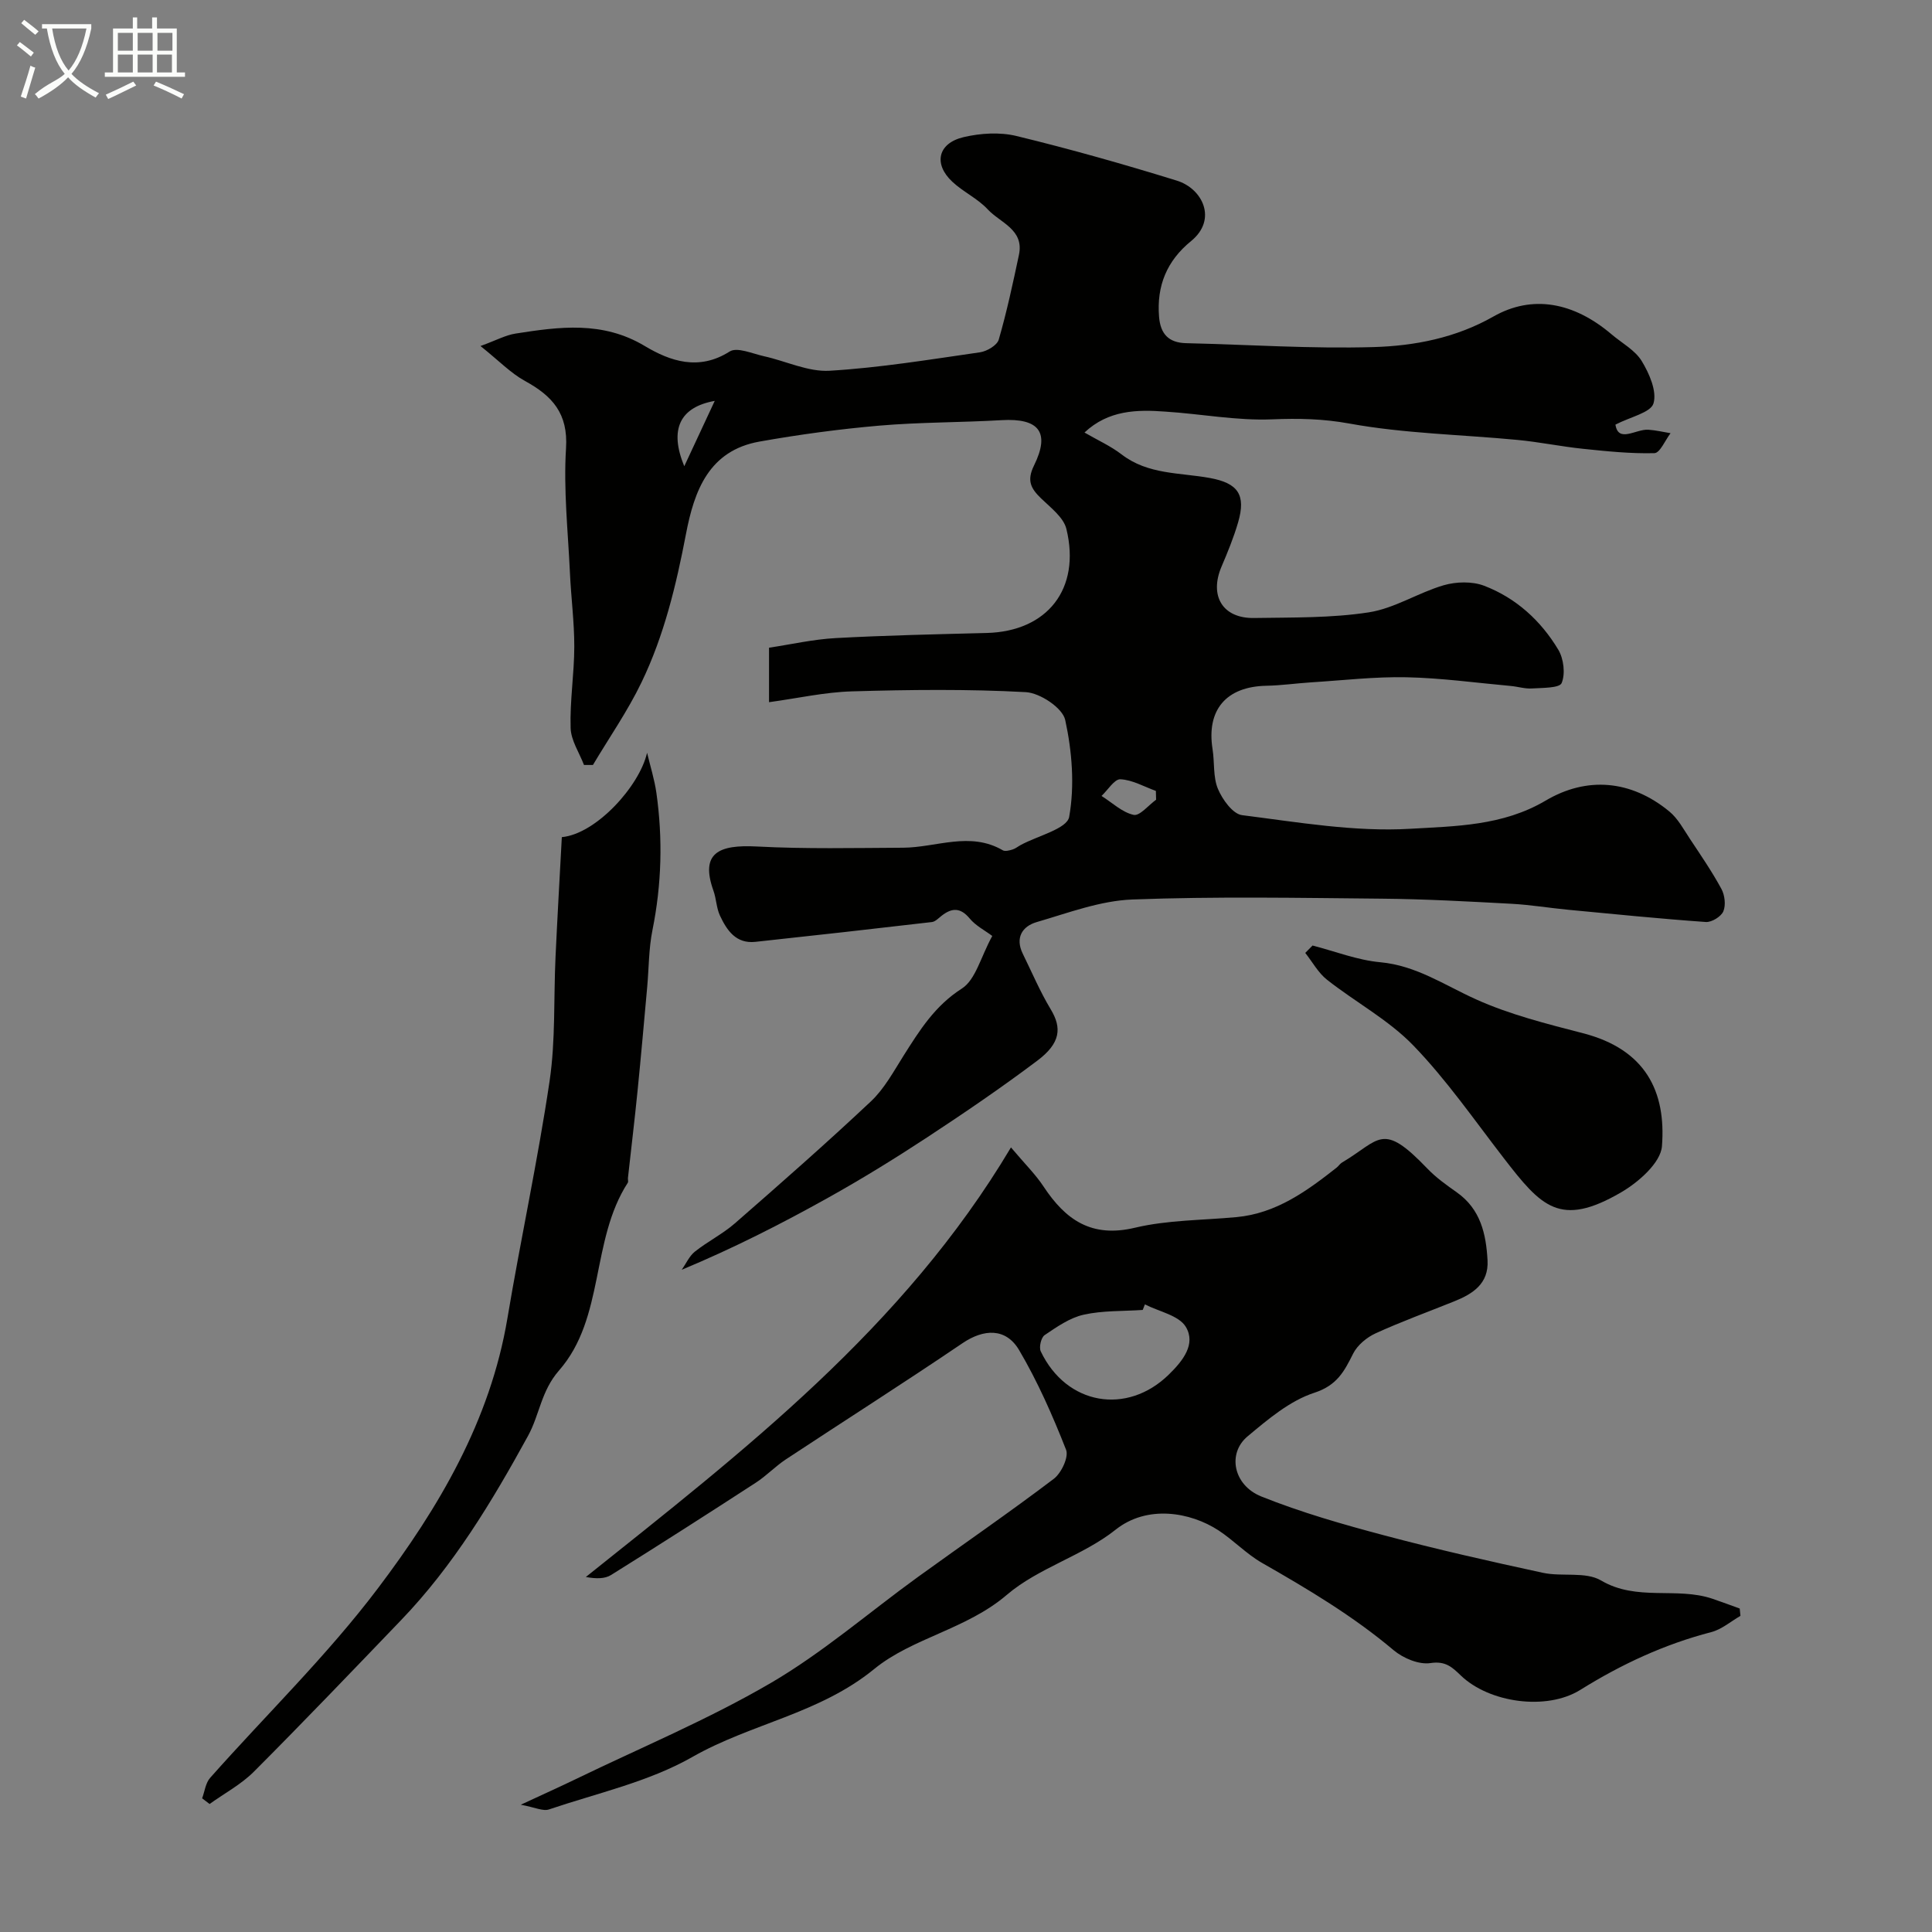
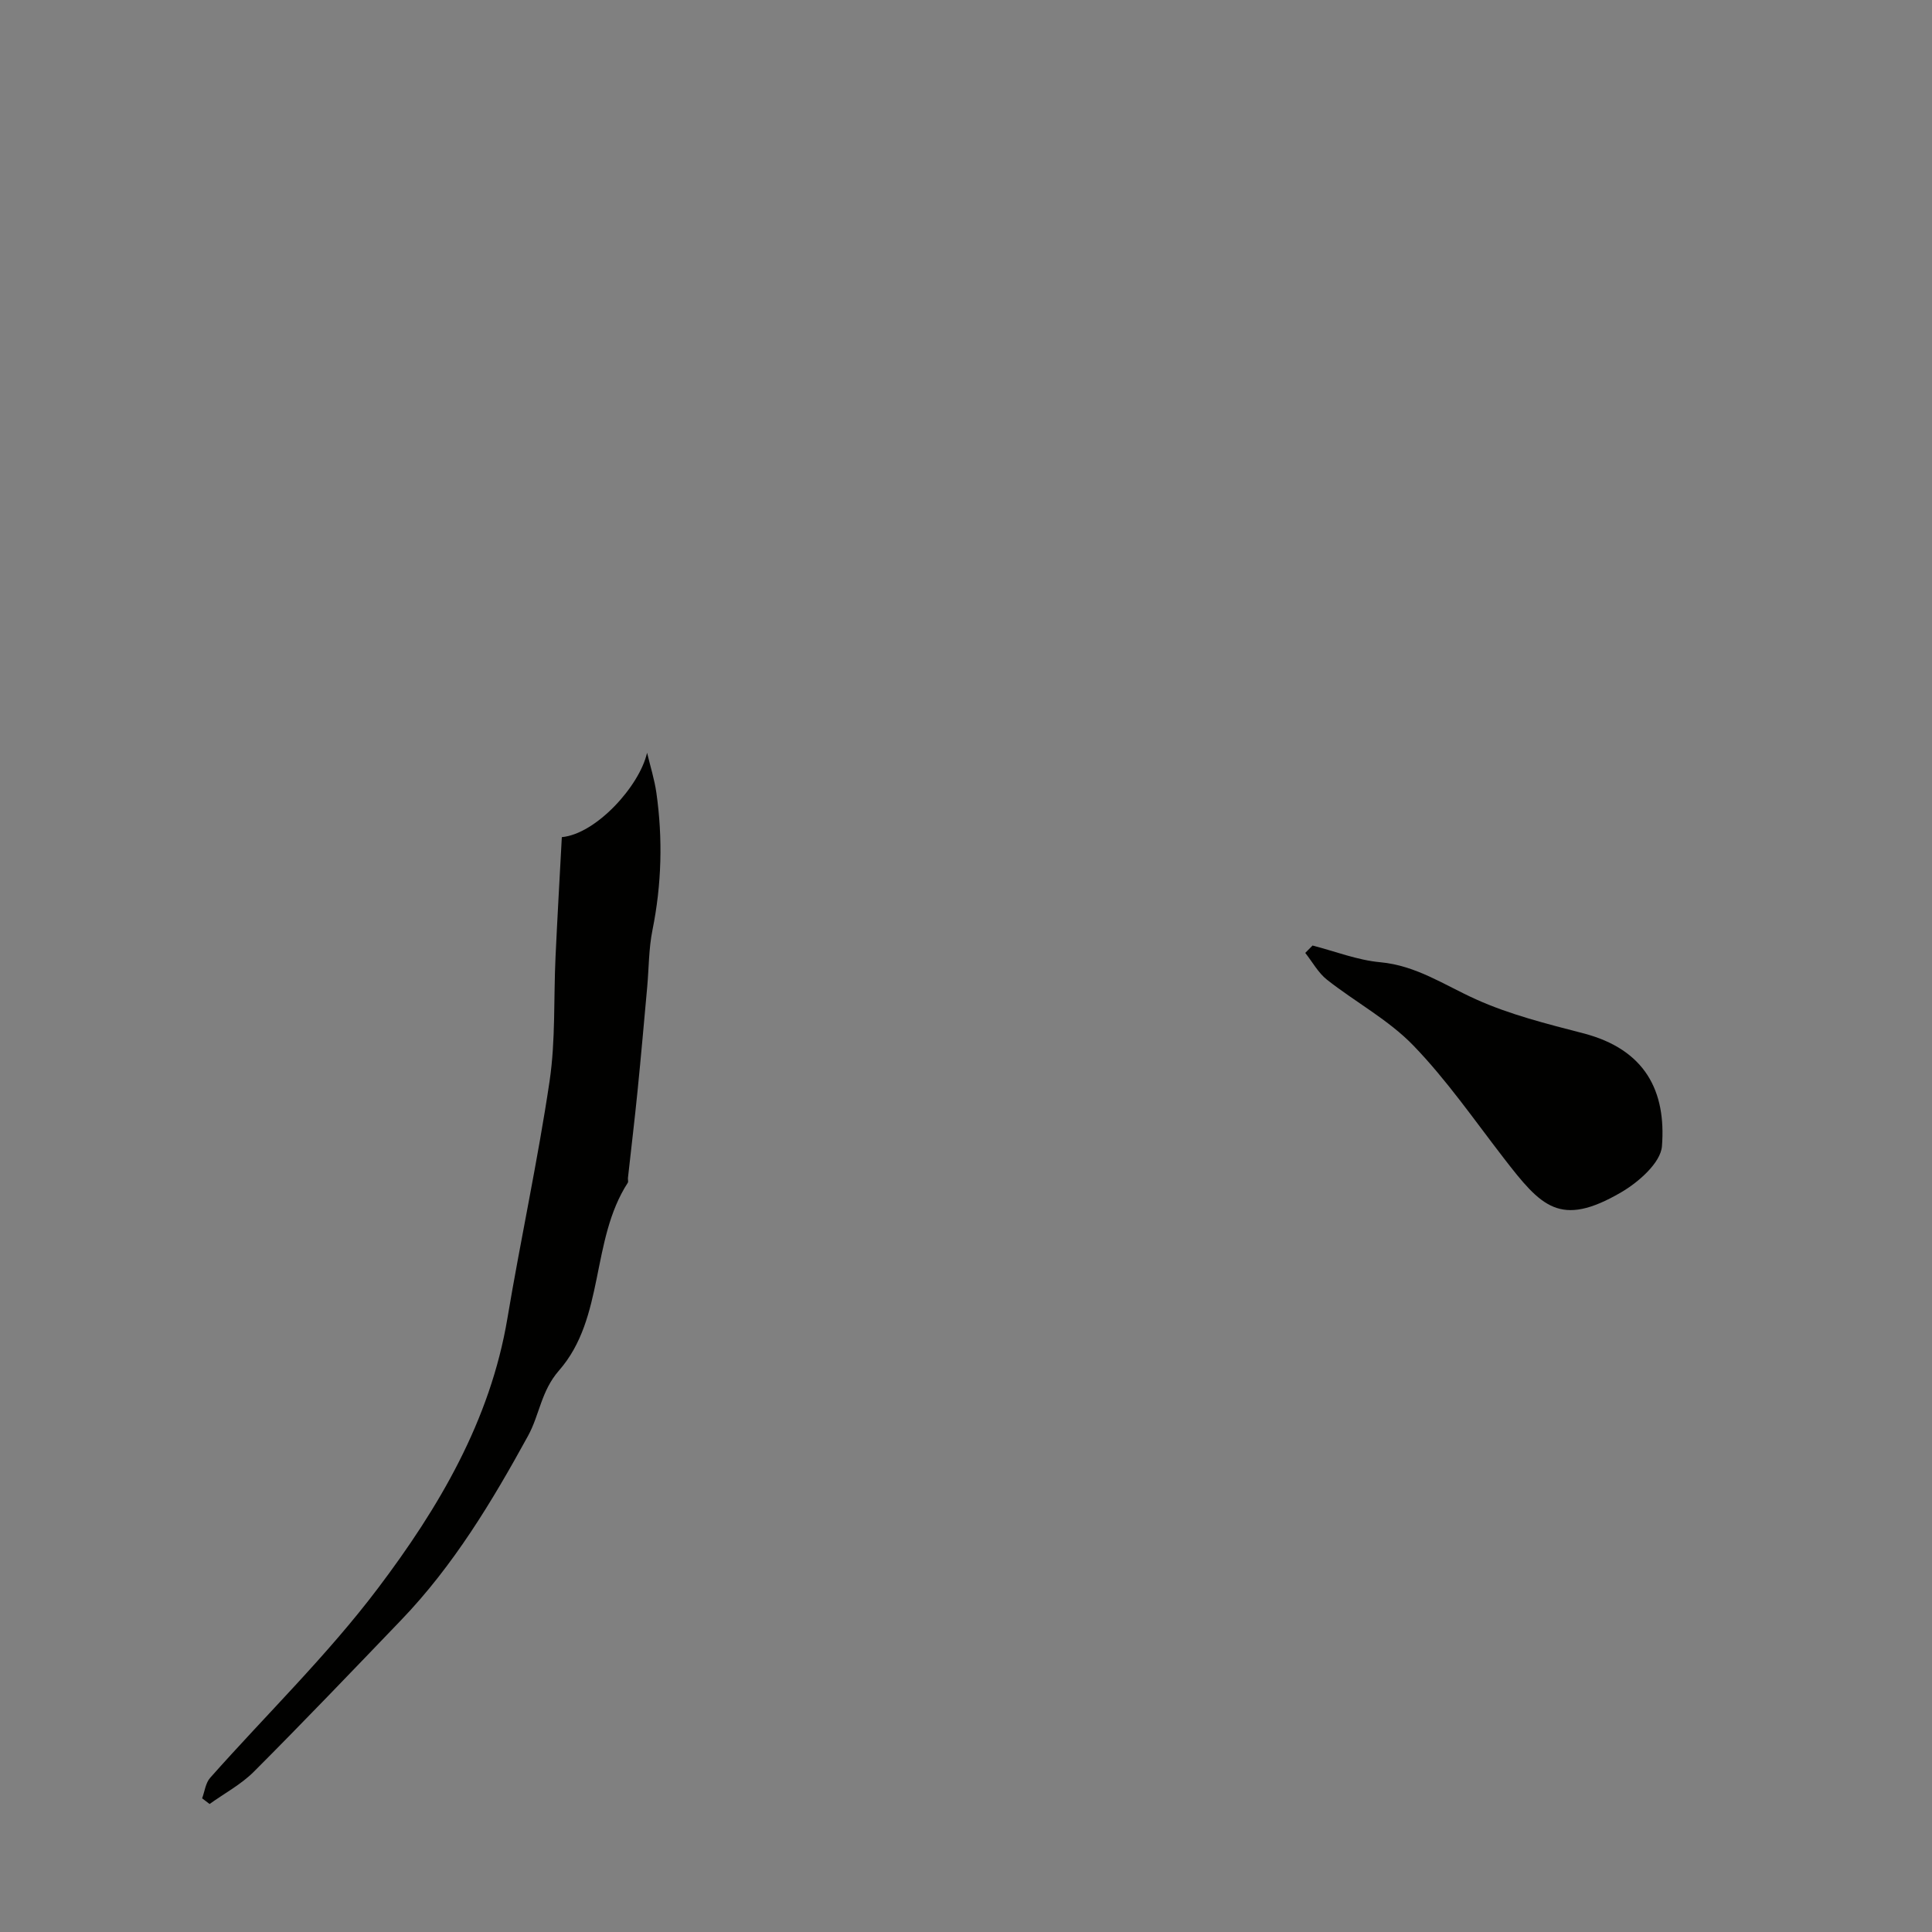
<svg xmlns="http://www.w3.org/2000/svg" enable-background="new 0 0 400 400" viewBox="0 0 400 400">
  <rect x="0" y="0" width="400" height="400" fill="#808080" stroke="none" />
-   <path d="m6.4 11.7c-1-.8-1.9-1.6-2.9-2.3l.6-.7c.9.7 1.9 1.4 2.9 2.2zm-2.1 8.3c.7-2.1 1.4-4.2 2-6.4.2.1.6.3 1 .4-.7 2.3-1.3 4.4-1.9 6.4zm3-12.8c-1.1-.9-2.1-1.7-2.9-2.4l.6-.7c1 .8 2 1.5 3 2.4zm1.4-1.3v-.9h10.2v.9c-.9 4.2-2.3 7.3-4.1 9.4 1.3 1.4 3.2 2.7 5.7 4-.2.2-.4.5-.7.9-2.5-1.4-4.4-2.7-5.7-4.2-1.4 1.5-3.5 3-6.1 4.4 0 0 0 0-.1-.1-.3-.4-.5-.7-.7-.8 2.7-2.3 4.7-2.8 6.2-4.2-1.8-2.2-3-5.3-3.7-9.4zm9.2 0h-7.1c.6 3.8 1.7 6.7 3.4 8.7 1.7-2 2.9-4.8 3.7-8.7z" fill="#fbfcfa" />
-   <path d="m31.6 3.6h.9v2.3h4.1v9.1h1.7v.9h-16.6v-.9h1.7v-9.1h4.1v-2.3h.9v2.3h3.1v-2.3zm-4 13.3.6.8c-1.9.9-3.8 1.9-5.8 2.8-.2-.3-.3-.6-.5-.9 2-.9 3.9-1.8 5.7-2.7zm-3.2-10.1v3.7h3.1v-3.7zm0 4.5v3.7h3.1v-3.7zm4.1-4.5v3.7h3.1v-3.7zm0 4.5v3.7h3.1v-3.7zm9.1 9.1c-2.1-1.1-4.1-2-5.8-2.7l.5-.8c2.2.9 4.1 1.8 5.8 2.6zm-1.9-13.6h-3.1v3.7h3.1zm-3.2 4.5v3.7h3.1v-3.7z" fill="#fbfcfa" />
  <g fill="#010100">
-     <path d="m224.53 89.55c2.68 1.56 5.41 2.78 7.71 4.55 5.45 4.19 12.05 3.73 18.23 4.86 5.83 1.06 7.56 3.45 5.85 9.25-.91 3.11-2.15 6.13-3.42 9.11-2.57 6.05.23 10.74 6.75 10.63 7.93-.13 15.95.03 23.74-1.17 5.33-.82 10.24-4.07 15.51-5.61 2.59-.75 5.89-.84 8.36.1 6.6 2.52 11.76 7.22 15.37 13.25 1.12 1.87 1.49 4.99.69 6.9-.44 1.06-4 .98-6.17 1.12-1.44.09-2.91-.39-4.38-.52-7.18-.65-14.36-1.65-21.55-1.8-6.56-.14-13.15.64-19.72 1.05-3.12.2-6.23.65-9.34.71-8.29.17-12.41 5-11.11 13.14.43 2.74.08 5.75 1.11 8.21.92 2.2 3.08 5.2 5 5.44 11.57 1.46 23.3 3.5 34.83 2.82 9.32-.55 19.13-.58 28.01-5.83 8.52-5.04 17.66-4.3 25.61 2.24 1.79 1.47 2.98 3.73 4.3 5.72 2.25 3.39 4.56 6.76 6.49 10.32.7 1.29.94 3.35.4 4.64-.46 1.09-2.41 2.29-3.62 2.21-9.5-.67-18.99-1.63-28.47-2.53-3.92-.37-7.82-1.03-11.74-1.24-8.95-.48-17.91-.98-26.87-1.06-17.22-.16-34.45-.48-51.64.17-6.67.25-13.3 2.78-19.83 4.68-2.98.87-4.49 3.24-2.88 6.54 1.9 3.87 3.59 7.87 5.81 11.55 2.3 3.82 2.03 6.97-2.77 10.58-7.43 5.59-15.13 10.84-22.9 15.94-6.67 4.38-13.49 8.58-20.46 12.47-9.68 5.4-19.56 10.43-30.28 14.9.89-1.27 1.55-2.82 2.71-3.75 2.64-2.1 5.74-3.64 8.28-5.85 9.5-8.29 18.97-16.61 28.15-25.24 2.79-2.62 4.72-6.21 6.8-9.51 3.32-5.24 6.46-10.3 12.05-13.87 2.86-1.83 3.89-6.5 6.3-10.89-1.53-1.15-3.43-2.11-4.67-3.61-1.92-2.31-3.68-2.24-5.81-.58-.64.5-1.3 1.22-2.02 1.31-12.18 1.42-24.36 2.79-36.55 4.1-4.01.43-5.9-2.38-7.33-5.43-.74-1.58-.75-3.49-1.35-5.16-2.79-7.83 1.1-9.57 9.01-9.15 10.07.53 20.18.3 30.27.25 6.87-.04 13.82-3.43 20.62.53.48.28 1.36.04 2-.15.61-.18 1.13-.62 1.7-.93 3.52-1.92 9.61-3.36 10.05-5.83 1.16-6.48.6-13.57-.82-20.07-.54-2.49-5.22-5.6-8.16-5.76-11.96-.65-23.99-.51-35.98-.16-5.64.16-11.24 1.43-17.18 2.24 0-4.09 0-7.37 0-11.28 4.55-.68 9.15-1.74 13.79-1.99 10.42-.57 20.86-.79 31.3-1.06 12.51-.33 19.49-9.11 16.48-21.52-.58-2.41-3.26-4.42-5.24-6.34-2.11-2.04-3.02-3.67-1.47-6.81 3.4-6.9 1.02-9.84-6.72-9.39-8.42.49-16.88.41-25.28 1.13-8.3.72-16.6 1.84-24.81 3.3-10.5 1.86-13.53 10.15-15.25 19.16-2.02 10.55-4.52 20.98-9.19 30.67-2.86 5.95-6.68 11.43-10.07 17.13-.62 0-1.23 0-1.85 0-.98-2.56-2.7-5.09-2.77-7.68-.17-5.59.75-11.2.76-16.8.01-5.1-.67-10.2-.9-15.3-.4-8.6-1.35-17.24-.81-25.79.46-7.22-2.85-10.84-8.49-13.93-2.94-1.61-5.37-4.16-9.22-7.24 3.26-1.18 5.2-2.26 7.27-2.58 9.09-1.42 18.02-2.64 26.73 2.57 5.26 3.15 11.2 5.21 17.58 1.15 1.55-.99 4.74.45 7.14.98 4.54 1 9.11 3.26 13.55 3 10.42-.62 20.79-2.33 31.15-3.82 1.44-.21 3.54-1.45 3.88-2.63 1.67-5.76 2.93-11.66 4.18-17.54 1.12-5.27-3.89-6.64-6.47-9.43-2.07-2.24-5.07-3.6-7.32-5.71-3.96-3.69-3-7.99 2.34-9.24 3.5-.82 7.5-1.07 10.95-.23 11.16 2.71 22.22 5.84 33.2 9.24 5.3 1.64 8.46 8.02 2.93 12.52-5.01 4.08-7.14 9.26-6.62 15.67.29 3.53 1.96 5.37 5.59 5.46 12.94.3 25.89 1.18 38.8.81 8.55-.25 17.05-1.9 24.84-6.33 8.04-4.57 16.61-2.99 24.47 3.7 2.13 1.81 4.85 3.26 6.23 5.52 1.57 2.58 3.18 6.25 2.44 8.76-.56 1.92-4.74 2.78-7.88 4.4.59 3.88 4.24.88 6.82 1.06 1.54.1 3.06.47 4.59.72-1.11 1.45-2.19 4.1-3.34 4.13-4.92.13-9.88-.39-14.79-.9-4.54-.47-9.03-1.41-13.57-1.84-11.61-1.11-23.38-1.31-34.8-3.39-5.49-1-10.53-1.09-15.99-.87-7.33.3-14.72-1.13-22.1-1.6-5.91-.44-11.79-.32-16.75 4.33zm14.83 76.02c-.02-.61-.04-1.21-.05-1.82-2.44-.88-4.86-2.29-7.34-2.41-1.24-.06-2.6 2.23-3.91 3.45 2.2 1.39 4.26 3.39 6.64 3.92 1.26.28 3.09-2.01 4.66-3.14zm-91.38-82.57c-7.25 1.29-9.45 5.93-6.31 13.53 2.32-4.97 4.14-8.87 6.31-13.53z" />
-     <path d="m107.82 373.65c4.73-2.2 8.11-3.72 11.44-5.33 13.47-6.52 27.37-12.32 40.26-19.84 10.77-6.28 20.34-14.61 30.49-21.96 9.38-6.79 18.94-13.35 28.16-20.34 1.57-1.19 3.14-4.52 2.55-6.02-2.78-7.07-5.87-14.1-9.72-20.63-2.75-4.67-7.35-4.4-11.72-1.44-12.08 8.19-24.4 16.02-36.58 24.06-2.18 1.44-4.02 3.4-6.21 4.82-9.94 6.45-19.93 12.85-29.98 19.12-1.28.8-3.07.8-5.22.41 32.62-26.07 65.73-51.5 88.02-88.94 2.87 3.41 5.08 5.57 6.74 8.09 4.55 6.89 9.91 10.69 18.92 8.54 6.8-1.62 14.01-1.54 21.04-2.2 8.22-.77 14.54-5.38 20.73-10.25.39-.31.67-.78 1.08-1.03 7.97-4.73 8.26-8.62 17.7 1.23 1.8 1.88 3.98 3.43 6.12 4.94 4.9 3.47 6.04 8.6 6.34 14.07.26 4.82-3.04 6.93-6.9 8.48-5.43 2.19-10.95 4.19-16.27 6.62-1.84.84-3.78 2.45-4.66 4.21-1.84 3.67-3.32 6.56-8.04 8.1-5.07 1.65-9.6 5.5-13.82 9.03-4.22 3.52-2.95 10.11 2.85 12.44 8.26 3.31 16.9 5.78 25.52 8.07 10.84 2.88 21.8 5.36 32.77 7.73 3.98.86 8.85-.3 12.05 1.59 7.41 4.37 15.6 1.28 23.02 3.77 1.91.64 3.79 1.36 5.69 2.04.05.51.1 1.01.15 1.52-2 1.15-3.88 2.8-6.04 3.36-9.71 2.52-18.61 6.66-27.11 11.96-7 4.36-18.88 2.68-24.76-2.99-1.78-1.72-3.16-3.03-6.26-2.56-2.39.37-5.65-1-7.63-2.66-8.4-7.08-17.73-12.64-27.22-18.06-3.24-1.85-5.9-4.69-9.04-6.75-5.85-3.81-14.78-5.34-21.31-.14-6.78 5.4-15.96 7.88-22.51 13.48-8.36 7.15-19.59 8.92-27.45 15.35-11.36 9.29-25.51 11.29-37.66 18.22-9.03 5.15-19.68 7.48-29.68 10.86-1.23.43-2.9-.43-5.85-.97zm129.22-103.59c-.15.38-.3.76-.45 1.15-4.1.28-8.29.1-12.25.99-2.87.64-5.55 2.53-8.06 4.22-.73.49-1.21 2.52-.8 3.37 5.3 11.13 17.86 13.27 26.52 4.79 2.92-2.85 5.64-6.3 3.51-9.87-1.44-2.38-5.56-3.16-8.47-4.65z" />
    <path d="m116.32 173.32c7.08-.65 16.08-10.55 17.65-17.47.66 2.77 1.53 5.51 1.93 8.31 1.34 9.49 1.09 18.94-.81 28.38-.78 3.84-.74 7.84-1.09 11.76-.65 7.18-1.28 14.37-2 21.54-.6 6.02-1.33 12.03-1.99 18.04-.04.33.12.75-.03.99-7.73 11.93-4.71 27.98-14.23 38.86-3.73 4.26-4.03 9.17-6.41 13.52-7.46 13.61-15.44 26.87-26.27 38.15-10.1 10.52-20.18 21.06-30.48 31.38-2.65 2.66-6.11 4.5-9.2 6.72-.51-.39-1.02-.79-1.54-1.18.53-1.43.71-3.17 1.66-4.24 11.6-13.08 24.25-25.35 34.75-39.26 12.57-16.64 23.24-34.66 26.8-55.91 2.75-16.4 6.29-32.67 8.73-49.11 1.25-8.46.82-17.17 1.23-25.76.38-8.17.85-16.35 1.3-24.72z" />
    <path d="m271.75 195.76c4.67 1.2 9.28 3.03 14.02 3.46 7.46.69 13.29 4.74 19.77 7.66 7.03 3.18 14.69 5.09 22.21 7.04 12.97 3.35 17.22 12.08 16.34 23.39-.27 3.44-4.87 7.47-8.47 9.56-12.66 7.37-16.53 2.94-24.28-7.09-6.1-7.89-11.82-16.18-18.72-23.32-5.14-5.32-11.98-8.97-17.87-13.61-1.83-1.44-3.02-3.68-4.51-5.56.5-.5 1.01-1.01 1.51-1.53z" />
  </g>
</svg>